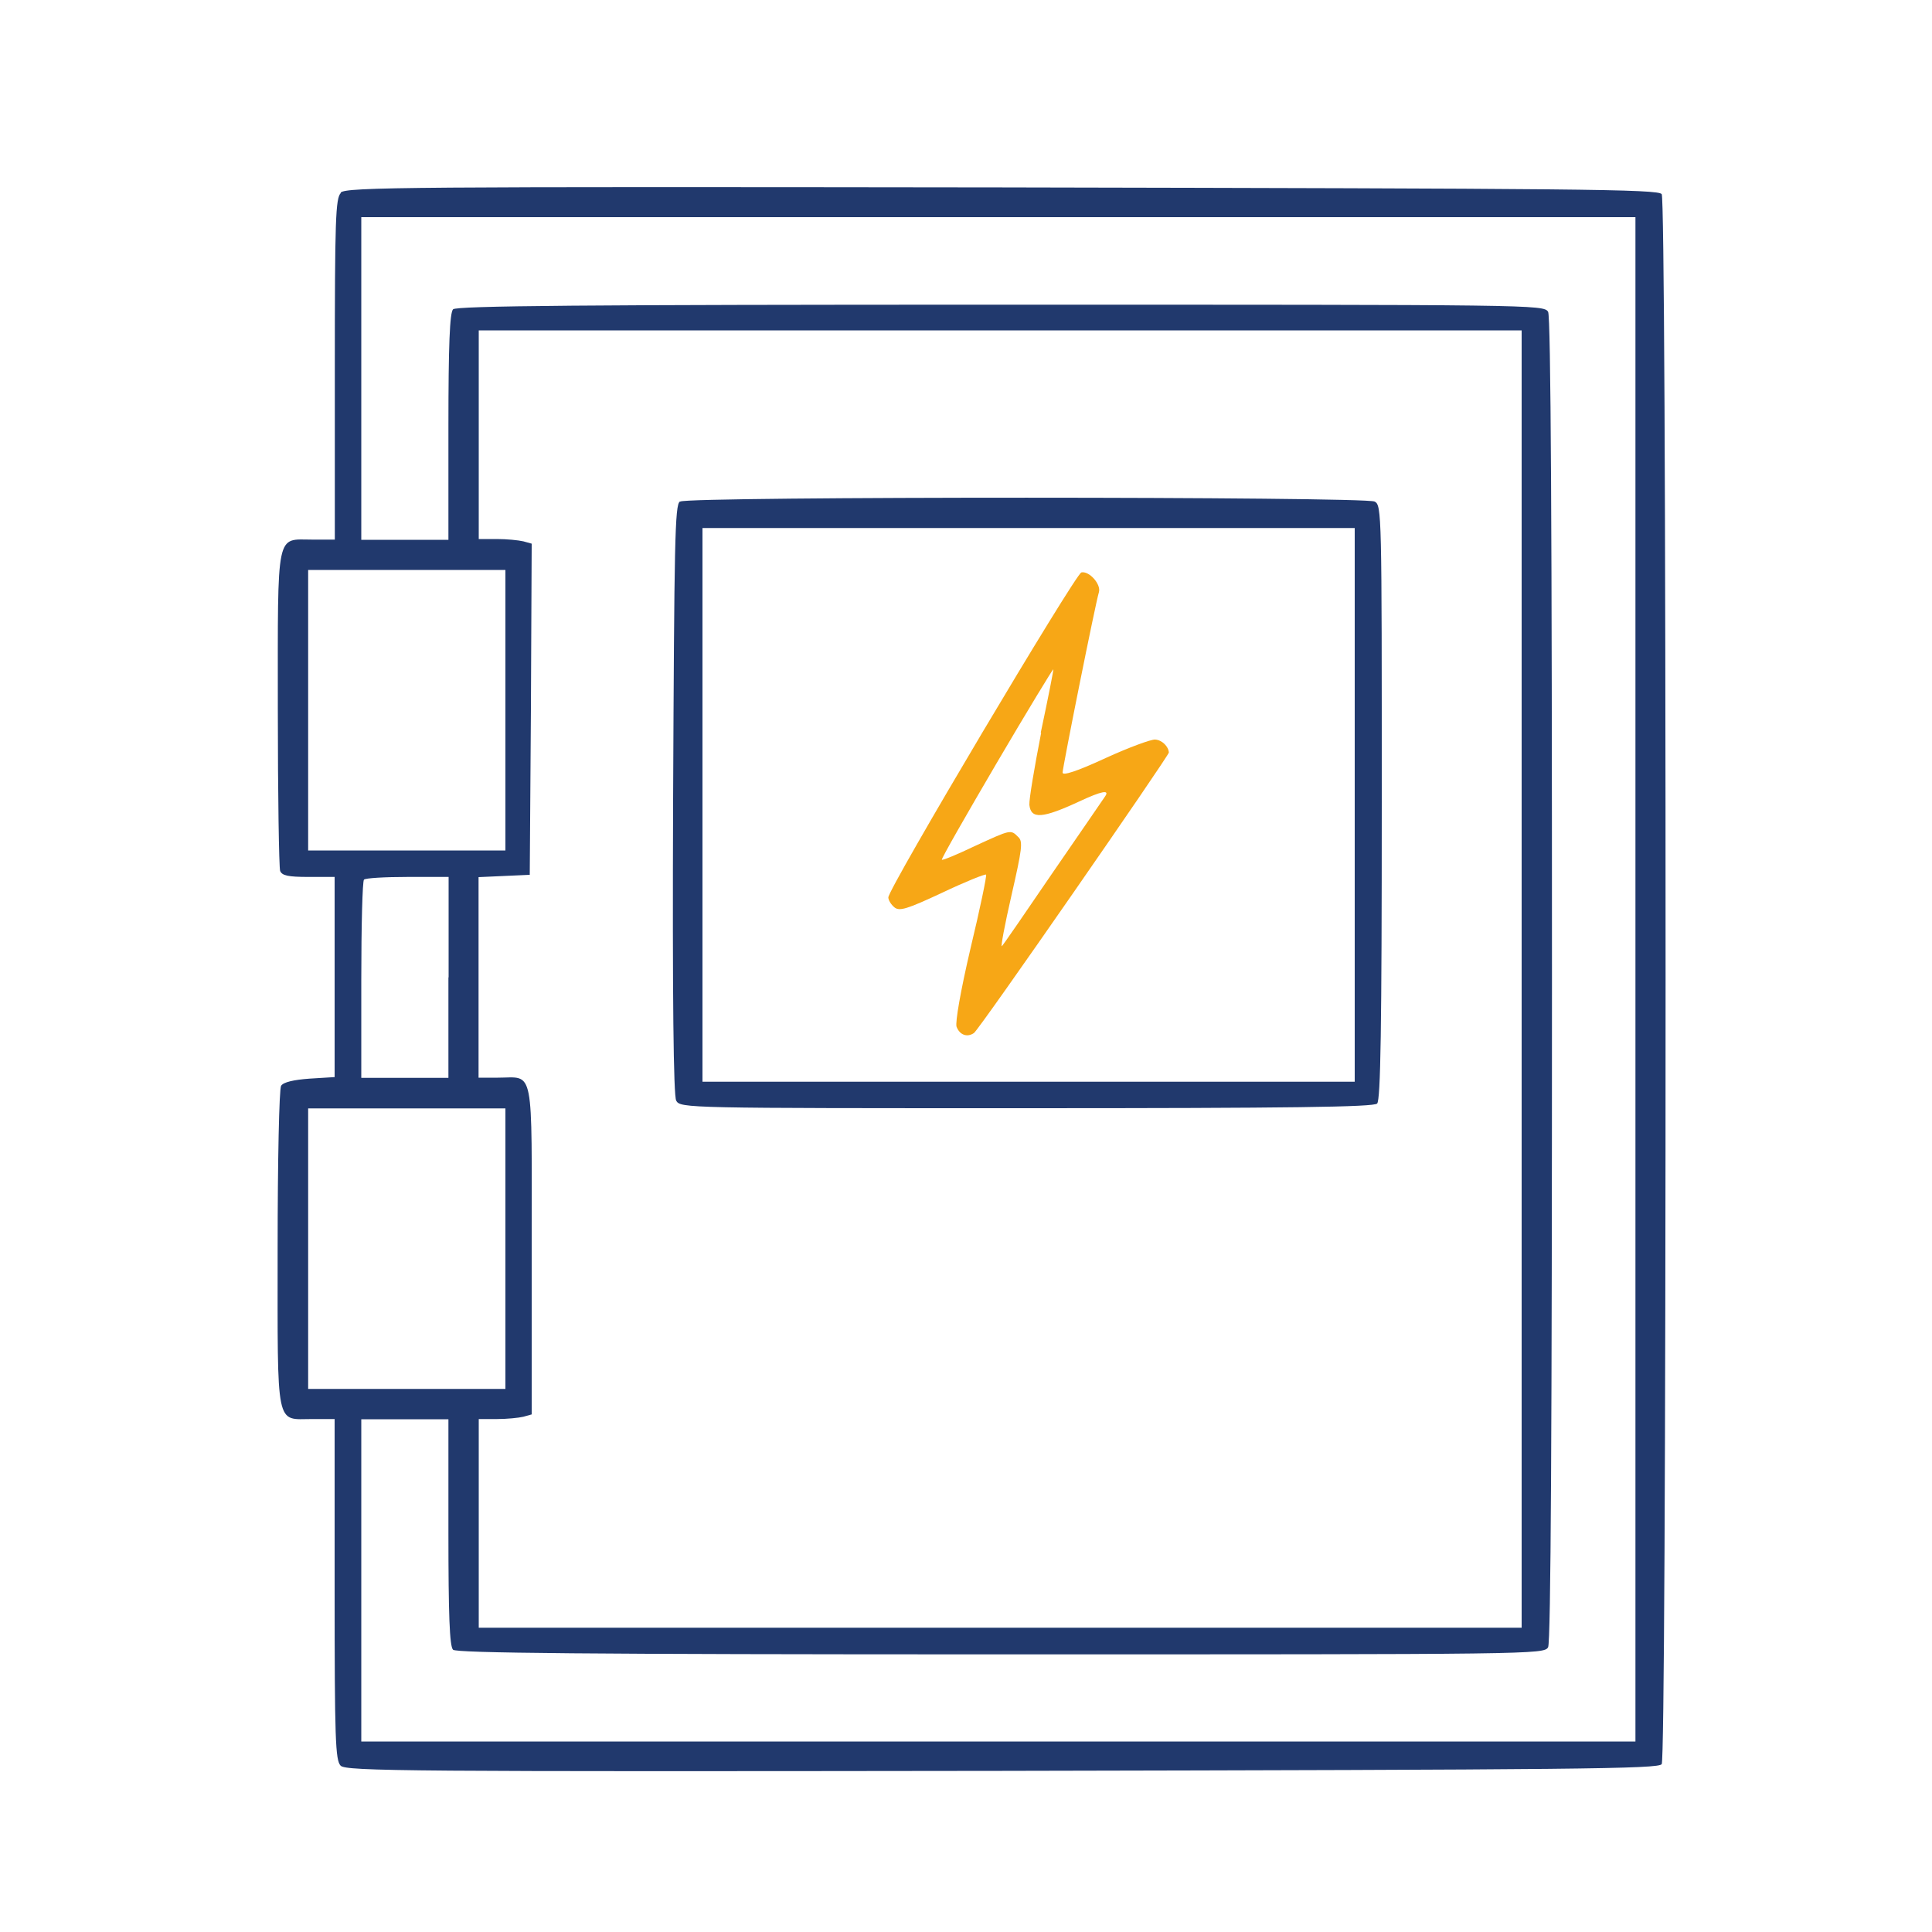
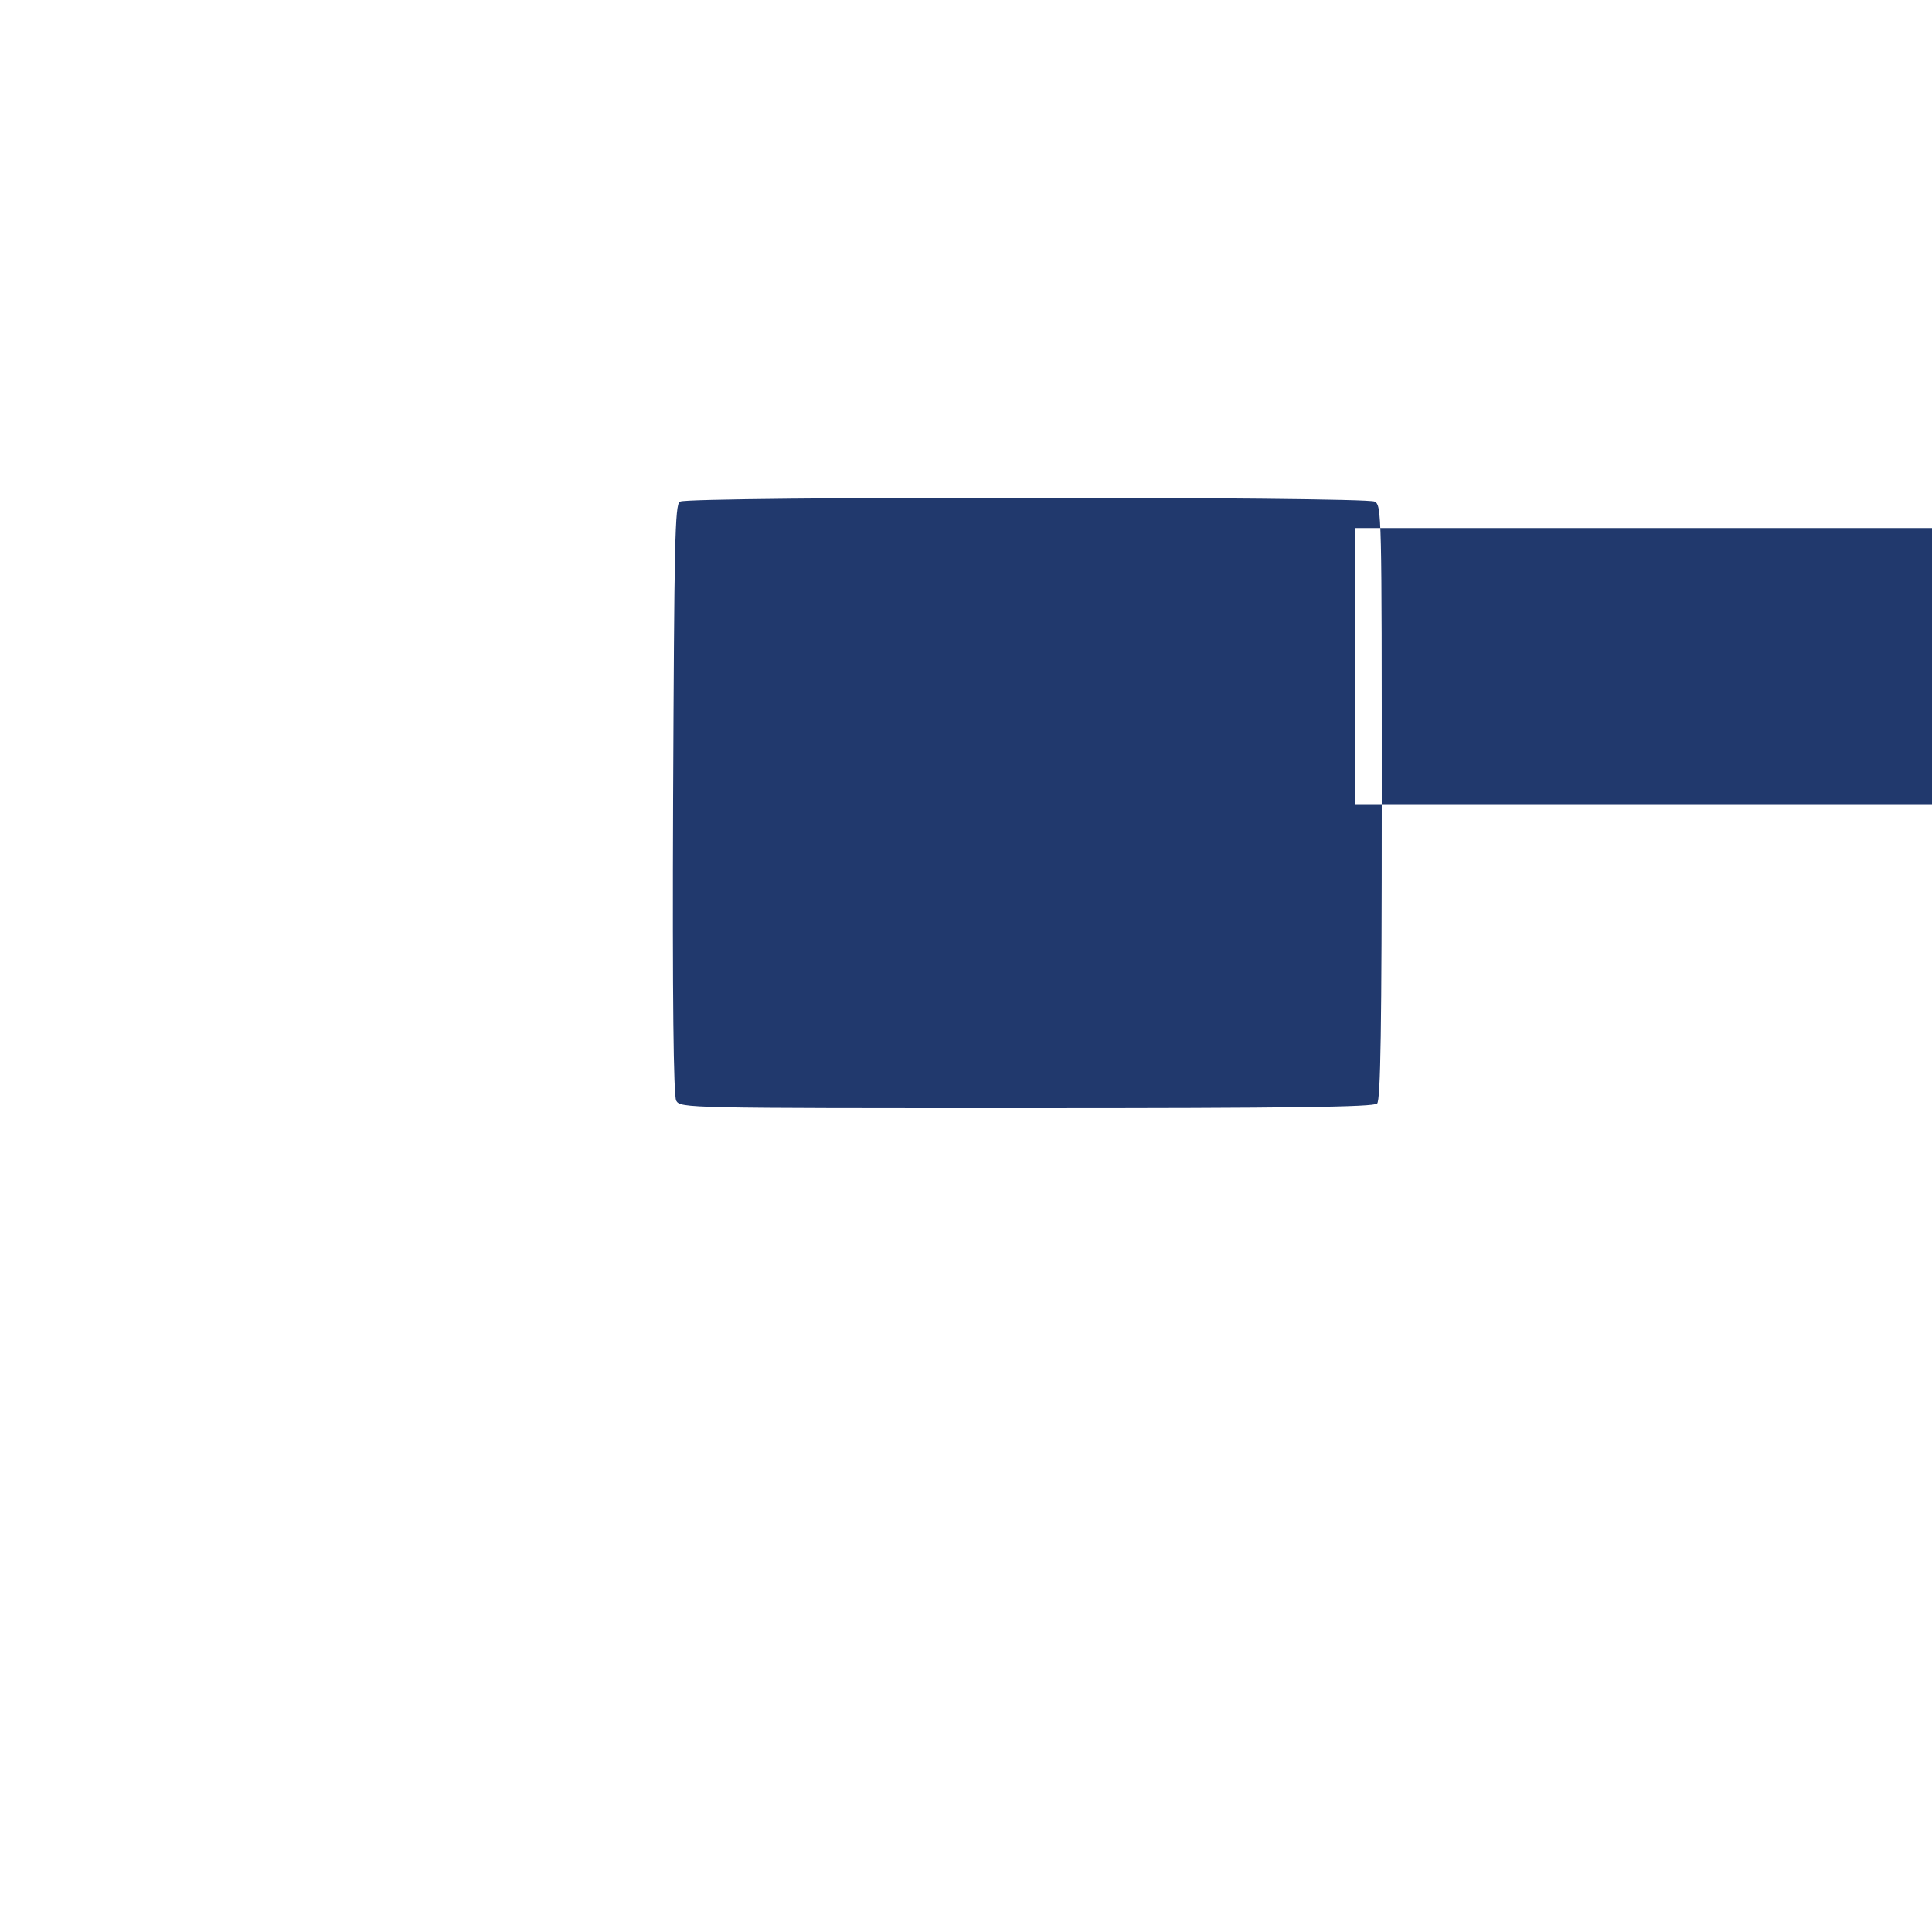
<svg xmlns="http://www.w3.org/2000/svg" id="MasterLayer_1" data-name="MasterLayer 1" viewBox="0 0 100 100">
  <defs>
    <style>      .cls-1 {        fill: #f7a716;      }      .cls-1, .cls-2 {        fill-rule: evenodd;      }      .cls-2 {        fill: #21396d;      }    </style>
  </defs>
-   <path class="cls-2" d="M17.64,9.99c-.27.27-.31,1.35-.31,9.13v8.81h-1.16c-1.9,0-1.79-.59-1.79,8.73,0,4.46.06,8.24.12,8.42.1.24.41.31,1.47.31h1.35v10.36l-1.3.08c-.82.06-1.35.18-1.47.37-.1.16-.18,3.85-.18,8.46,0,9.4-.12,8.79,1.79,8.79h1.16v8.81c0,7.77.04,8.85.31,9.13.27.29,3.53.31,34.25.27,29.93-.06,33.98-.1,34.13-.35.12-.18.2-15.55.2-40.63s-.08-40.45-.2-40.63c-.16-.26-4.2-.29-34.13-.35-30.72-.04-33.98-.02-34.25.27ZM84.65,50.69v39.45H18.7v-16.68h4.51v5.85c0,4.28.06,5.91.24,6.08s6.75.24,28.36.24c27.6,0,28.11,0,28.32-.37.14-.26.2-11.38.2-34.56s-.06-34.31-.2-34.56c-.22-.37-.73-.37-28.32-.37-21.61,0-28.19.06-28.36.24s-.24,1.81-.24,6.08v5.85h-4.51V11.24h65.95v39.45ZM78.76,50.69v33.56H24.78v-10.8h.94c.51,0,1.12-.06,1.37-.12l.43-.12v-8.52c0-9.68.16-8.91-1.75-8.91h-1v-10.38l1.33-.06,1.32-.06.06-8.56.04-8.58-.43-.12c-.26-.06-.86-.12-1.37-.12h-.94v-10.8h53.98v33.56ZM26.16,36.76v7.26h-10.21v-14.52h10.21v7.26ZM23.21,50.59v5.2h-4.51v-5.06c0-2.79.06-5.14.14-5.2.06-.08,1.08-.14,2.26-.14h2.12v5.2ZM26.16,64.63v7.26h-10.21v-14.52h10.21v7.26Z" />
-   <path class="cls-2" d="M35.19,25.96c-.26.16-.29,2.12-.35,15.41-.04,10.38.02,15.35.16,15.6.22.39.51.39,18.12.39,13.68,0,17.98-.06,18.16-.24s.24-3.91.24-15.6c0-14.98,0-15.37-.37-15.56-.51-.26-35.53-.27-35.94,0ZM70.12,41.66v14.33h-33.76v-28.66h33.76v14.33Z" />
-   <path class="cls-1" d="M55.97,29.63c-.31.08-9.99,16.35-9.99,16.82,0,.14.14.37.31.51.26.22.65.1,2.47-.75,1.2-.57,2.22-.98,2.28-.94.04.06-.31,1.75-.8,3.79-.53,2.26-.8,3.85-.73,4.08.16.43.55.57.9.33.26-.16,10.09-14.35,10.09-14.52-.02-.31-.35-.65-.71-.67-.2-.02-1.37.41-2.57.96-1.49.69-2.22.92-2.22.75,0-.27,1.71-8.81,1.88-9.34.12-.41-.51-1.12-.92-1.02ZM53.89,37.93c-.35,1.79-.63,3.45-.61,3.73.08.75.67.71,2.59-.18q1.71-.8,1.33-.26c-.2.29-1.45,2.12-2.79,4.06-1.32,1.94-2.47,3.61-2.55,3.69-.08.1.14-1.08.49-2.61.55-2.41.61-2.81.35-3.04-.39-.39-.37-.39-2.24.47-.9.43-1.67.75-1.71.71s1.24-2.28,2.83-4.99,2.92-4.89,2.94-4.87-.27,1.49-.65,3.28Z" />
+   <path class="cls-2" d="M35.19,25.96c-.26.16-.29,2.12-.35,15.41-.04,10.38.02,15.35.16,15.6.22.39.51.39,18.12.39,13.68,0,17.98-.06,18.16-.24s.24-3.91.24-15.6c0-14.98,0-15.37-.37-15.56-.51-.26-35.53-.27-35.94,0ZM70.12,41.66v14.33v-28.66h33.76v14.33Z" />
</svg>